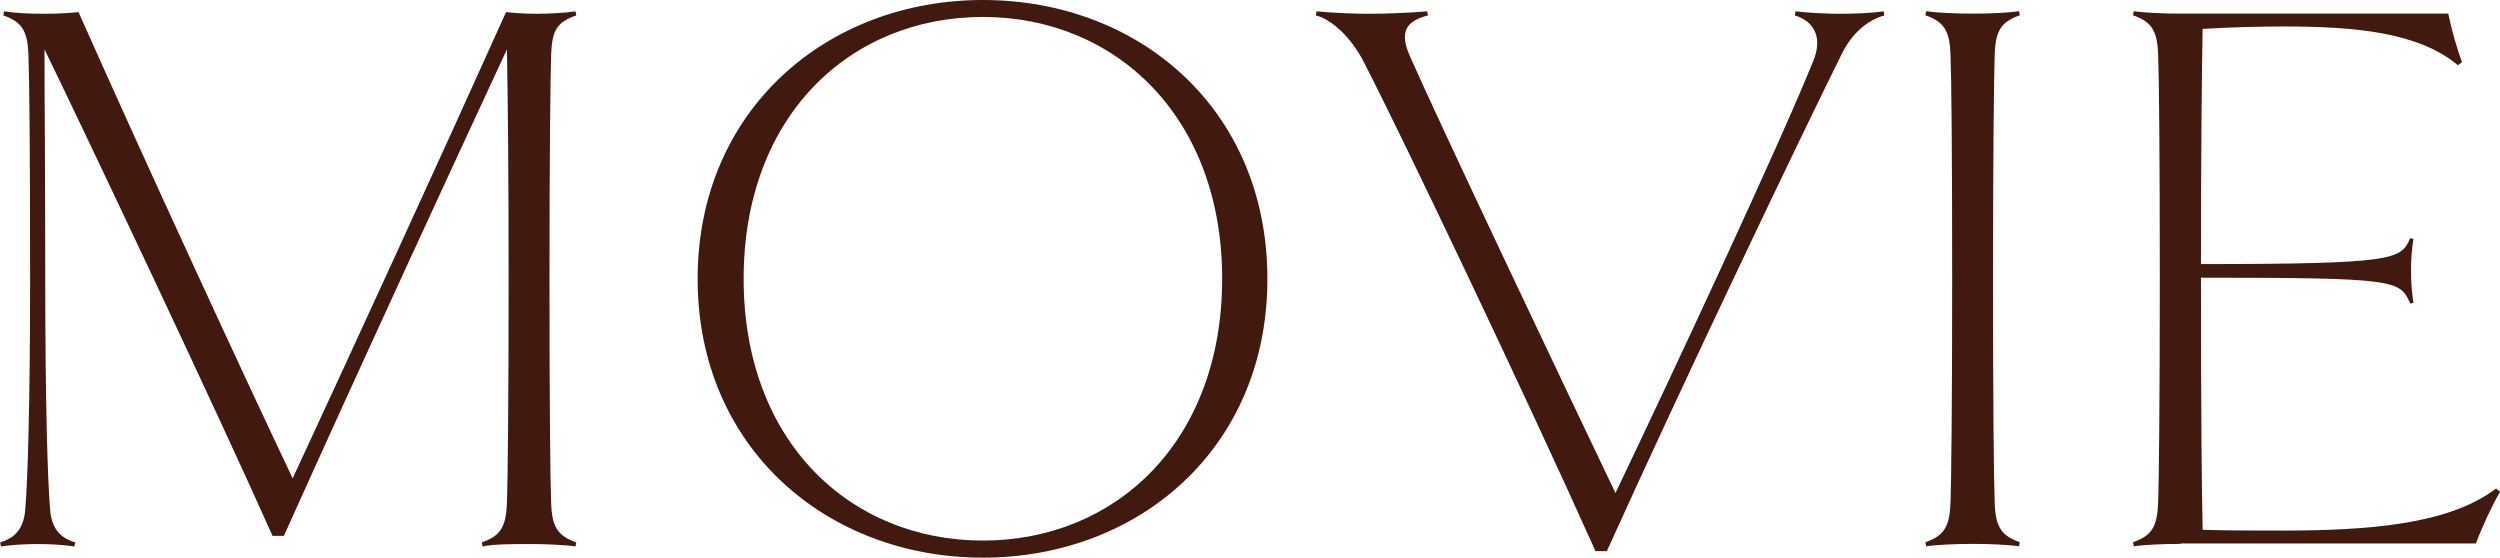
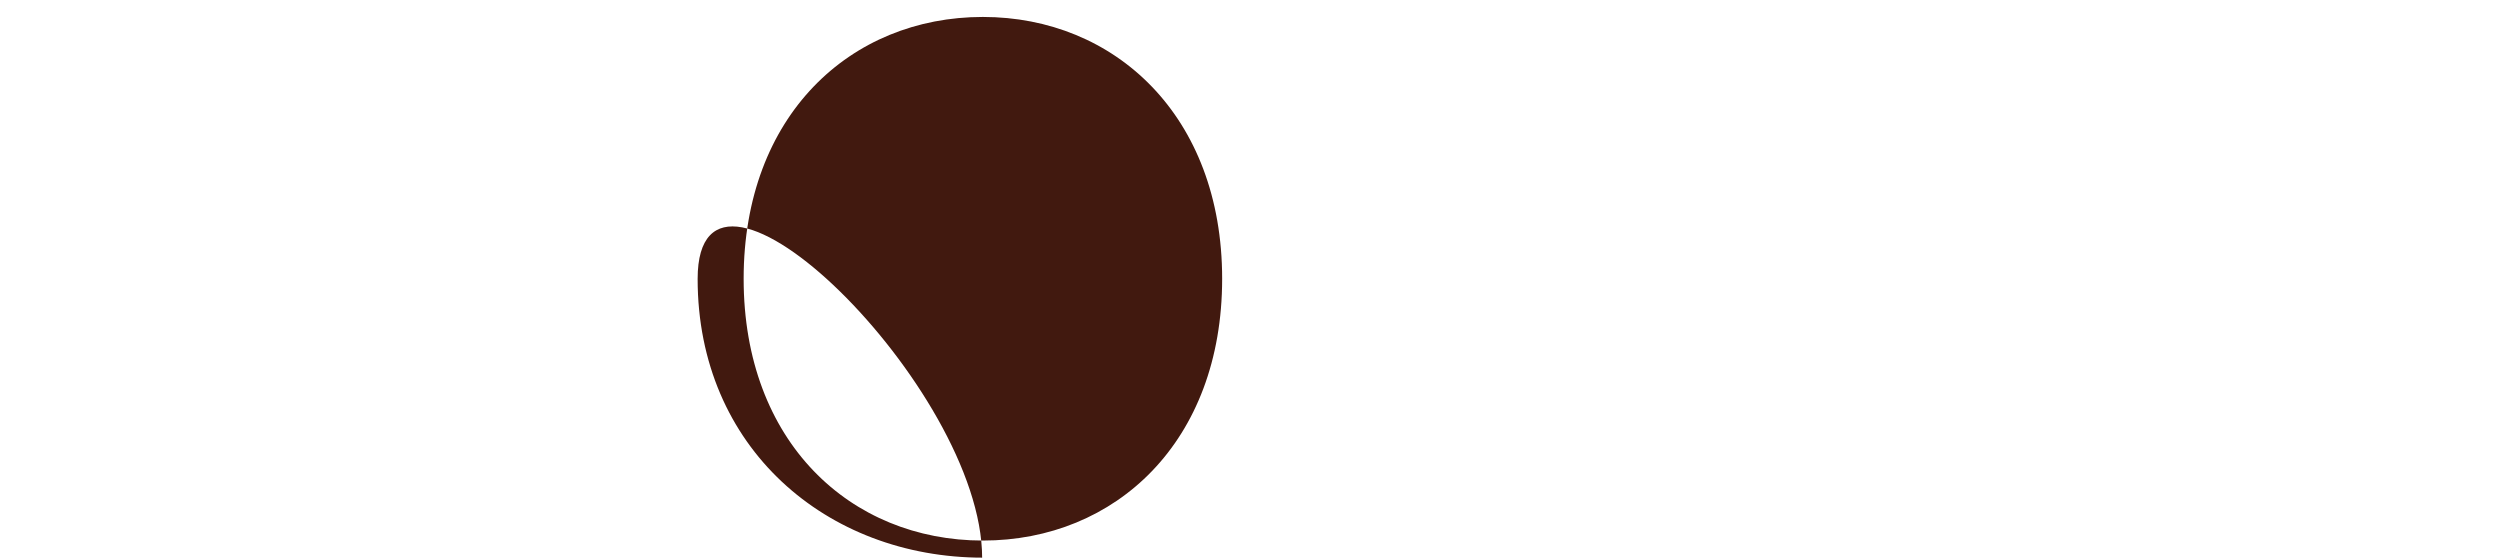
<svg xmlns="http://www.w3.org/2000/svg" id="_レイヤー_2" data-name="レイヤー 2" width="165.2" height="36.85" viewBox="0 0 165.2 36.85">
  <defs>
    <style>
      .cls-1 {
        fill: #41190f;
        stroke-width: 0px;
      }
    </style>
  </defs>
  <g id="_レイヤー_13" data-name="レイヤー 13">
    <g>
-       <path class="cls-1" d="M38.08,35.84l-.05.27c-.75-.11-1.98-.16-3.04-.16s-2.35,0-3.1.16l-.05-.27c1.23-.43,1.6-1.01,1.66-2.62.05-1.44.11-6.52.11-14.79,0-7.21-.05-11.54-.11-15.17-3.42,7.37-9.19,19.81-14.74,32.15h-.75C14.15,26.76,5.77,9.08,2.94,3.26c0,3.74.05,7.42.05,15.17,0,8.28.16,13.35.32,15.22.11,1.55.96,1.98,1.66,2.19l-.05.27c-.75-.11-1.6-.16-2.4-.16-.85,0-1.71.05-2.46.16l-.05-.27c.69-.21,1.55-.64,1.66-2.19.16-1.87.32-6.94.32-15.22s-.05-13.35-.11-14.79c-.05-1.6-.43-2.19-1.66-2.62l.05-.27c.75.11,1.55.16,2.62.16.91,0,1.82-.05,2.3-.11,4.17,9.4,11.05,24.3,14.15,30.81,3.79-8.17,9.83-21.31,14.1-30.81.43.05,1.17.11,2.03.11.75,0,1.82-.05,2.56-.16l.05.27c-1.28.43-1.6,1.01-1.66,2.56-.05,1.5-.11,6.57-.11,14.85s.05,13.35.11,14.79c.05,1.6.43,2.19,1.66,2.62Z" />
-       <path class="cls-1" d="M64.95,36.85c-10.31,0-18.85-7.26-18.85-18.42S54.64,0,64.95,0s18.8,7.21,18.8,18.43-8.54,18.42-18.8,18.42ZM64.95,1.12c-8.76,0-15.81,6.52-15.81,17.3s7.05,17.3,15.81,17.3,15.81-6.52,15.81-17.3S73.65,1.12,64.95,1.12Z" />
-       <path class="cls-1" d="M124.55,1.01c-1.01.27-2.14,1.07-2.88,2.62-2.83,5.71-10.47,21.68-15.49,32.79h-.75c-4.59-10.25-12.82-27.5-15.33-32.36-.8-1.55-2.08-2.78-3.15-3.04l.05-.27c1.17.11,2.51.16,3.52.16,1.07,0,2.35-.05,3.79-.16l.05.27c-1.44.37-1.92,1.07-1.18,2.72,1.87,4.27,10.2,21.79,13.57,28.84,3.85-8.06,10.79-22.91,13.08-28.57.64-1.6,0-2.62-1.23-2.99l.05-.27c.91.11,2.19.16,2.99.16,1.01,0,2.03-.05,2.83-.16l.05.27Z" />
-       <path class="cls-1" d="M133.42,36.1c-.75-.11-1.98-.16-3.04-.16s-2.35.05-3.1.16l-.05-.27c1.23-.43,1.6-1.01,1.66-2.62.05-1.44.11-6.52.11-14.79s-.05-13.35-.11-14.79c-.05-1.6-.43-2.19-1.66-2.62l.05-.27c.75.11,2.03.16,3.1.16s2.3-.05,3.04-.16l.05.27c-1.23.43-1.6,1.01-1.66,2.56-.05,1.5-.11,6.57-.11,14.85s.05,13.35.11,14.79c.05,1.6.43,2.19,1.66,2.62l-.05.27Z" />
-       <path class="cls-1" d="M144.1,35.94c-1.07,0-2.35.05-3.1.16l-.05-.27c1.23-.43,1.6-1.01,1.66-2.62.05-1.44.11-6.52.11-14.79s-.05-13.35-.11-14.79c-.05-1.6-.43-2.19-1.66-2.62l.05-.27c.75.11,2.03.16,3.1.16h17.68c.21,1.01.53,2.19.91,3.2l-.27.21c-2.62-2.19-6.84-2.56-11.48-2.56-1.76,0-3.58.05-5.39.16-.05,2.24-.11,8.22-.11,15.54,12.98,0,13.19-.32,13.83-1.71l.21.05c-.11.75-.16,1.23-.16,2.08s.05,1.39.16,2.14l-.21.05c-.69-1.55-.85-1.71-13.83-1.71,0,8.33.05,14.37.11,16.66,1.71.05,3.42.05,5.18.05,5.66,0,11.05-.37,14.21-2.78l.27.21c-.48.8-1.23,2.4-1.6,3.42h-19.49Z" />
+       <path class="cls-1" d="M64.95,36.85c-10.31,0-18.85-7.26-18.85-18.42s18.8,7.21,18.8,18.43-8.54,18.42-18.8,18.42ZM64.95,1.12c-8.76,0-15.81,6.52-15.81,17.3s7.05,17.3,15.81,17.3,15.81-6.52,15.81-17.3S73.65,1.12,64.95,1.12Z" />
    </g>
  </g>
</svg>